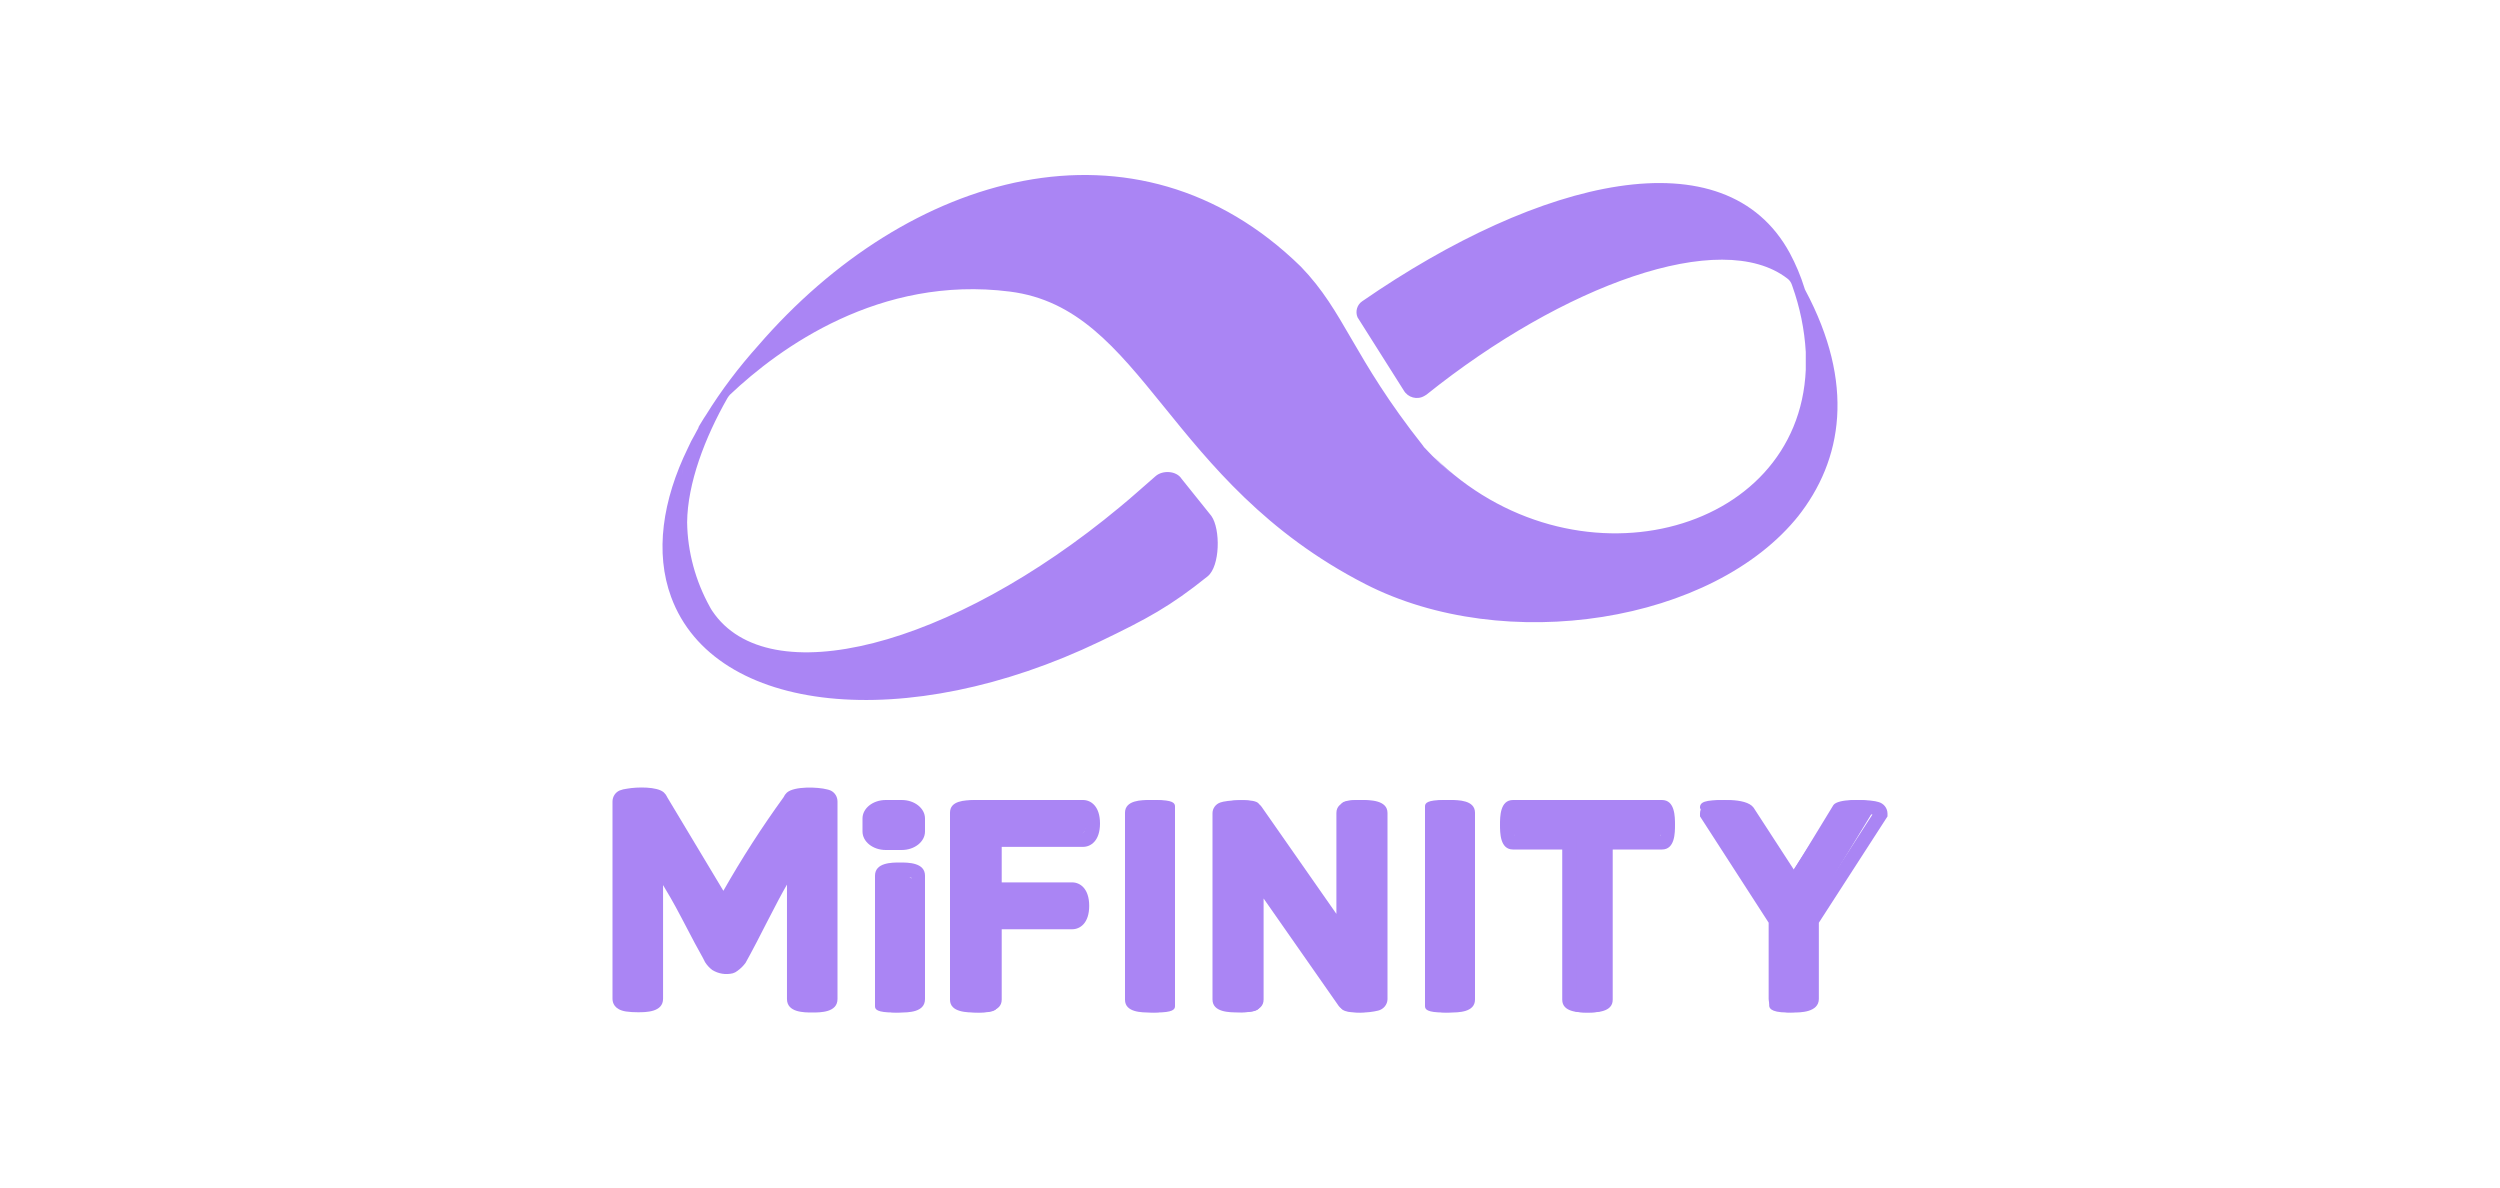
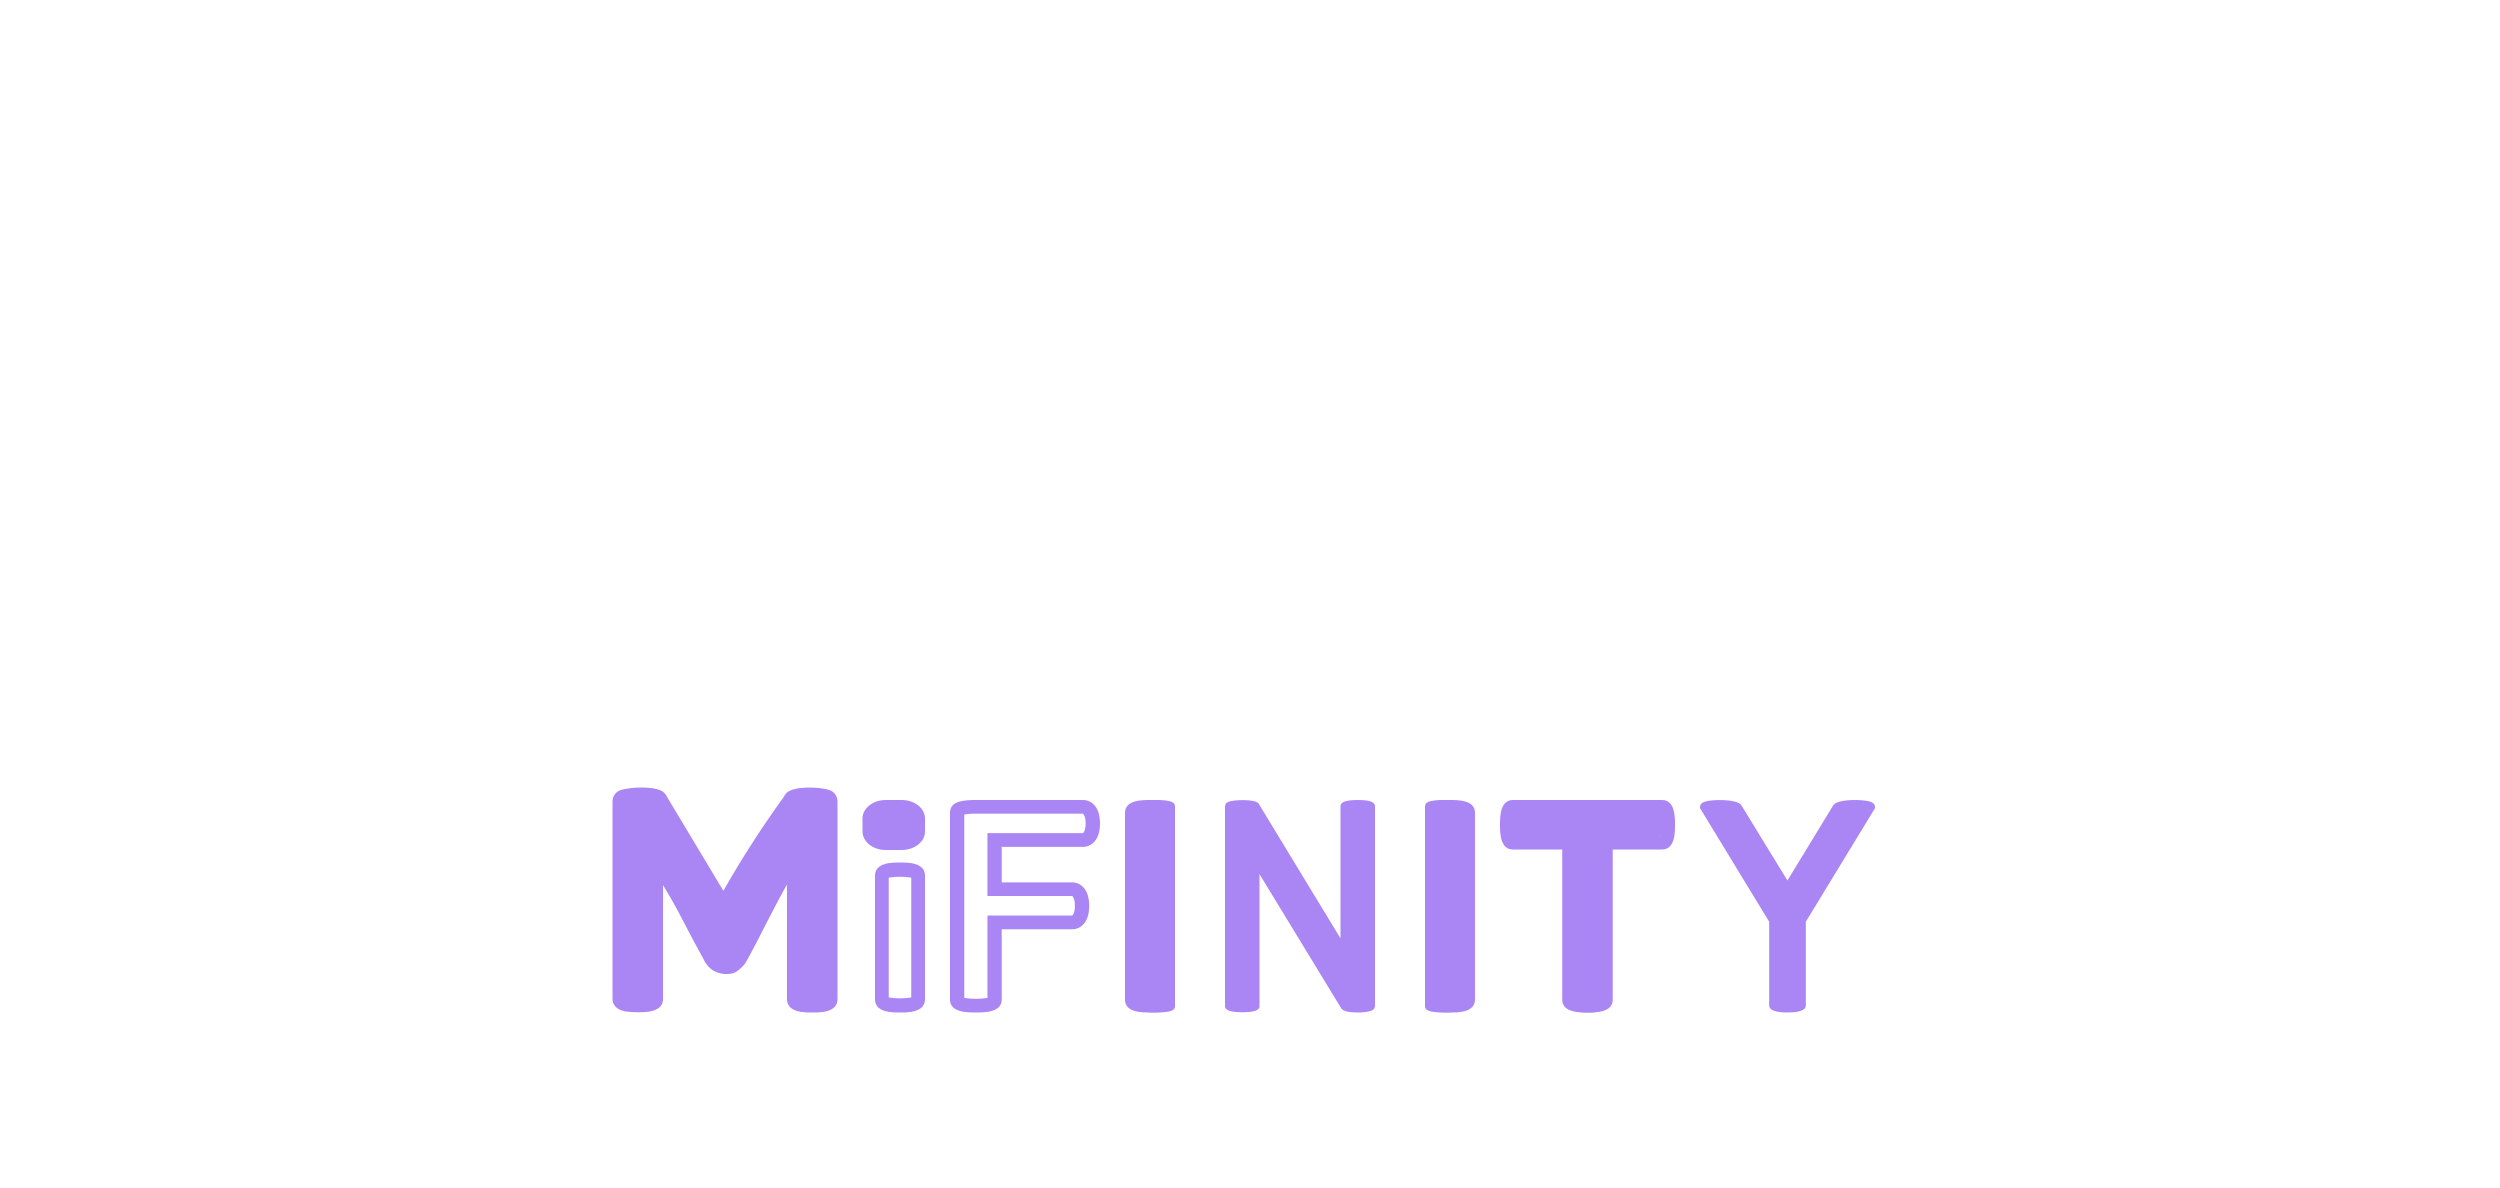
<svg xmlns="http://www.w3.org/2000/svg" width="200" height="95" viewBox="0 0 200 95" fill="none">
-   <path d="M144.428 23.224C144.395 23.157 144.361 23.089 144.361 23.055C144.059 22.075 143.655 21.129 143.185 20.25C138.01 10.717 123.257 14.233 108.974 24.103C108.571 24.374 108.403 24.915 108.604 25.388L112.301 31.236C112.637 31.811 113.376 32.013 113.948 31.675C114.015 31.642 114.049 31.608 114.116 31.574C125.038 22.819 137.673 18.188 142.983 22.278C143.185 22.413 143.319 22.65 143.386 22.886C143.991 24.576 144.361 26.368 144.462 28.16C144.462 28.194 144.462 28.194 144.462 28.227C144.462 28.43 144.462 28.667 144.462 28.87C144.462 29.005 144.462 29.174 144.462 29.309C144.462 29.377 144.462 29.478 144.462 29.579C143.891 42.898 125.777 47.495 114.721 36.543C115.326 37.185 115.964 37.76 116.636 38.301C115.662 37.523 114.754 36.678 113.914 35.766L113.847 35.664C108.201 28.532 107.596 24.982 104.068 21.331C90.894 8.452 72.613 13.793 60.649 27.653C59.103 29.377 57.692 31.236 56.482 33.197C56.247 33.535 56.045 33.906 55.81 34.278L55.944 34.109C55.81 34.346 55.675 34.583 55.575 34.785C55.373 35.123 55.205 35.461 55.037 35.833C52.987 40.025 52.382 44.217 53.693 47.766C57.154 57.163 72.512 58.752 88.004 51.315C91.802 49.49 93.616 48.51 96.607 46.11C97.615 45.298 97.649 42.324 96.91 41.276L94.524 38.301C94.12 37.659 93.011 37.591 92.44 38.098C91.029 39.315 90.693 39.653 89.584 40.566C76.04 51.822 61.456 55.541 56.986 48.882C56.919 48.78 56.852 48.679 56.784 48.543C56.717 48.408 56.616 48.307 56.549 48.172C56.616 48.307 56.717 48.408 56.784 48.543C55.642 46.481 55.003 44.149 54.97 41.783C55.003 38.673 56.381 35.022 58.196 31.844C58.263 31.743 58.33 31.642 58.398 31.574C62.363 27.822 70.361 22.008 80.779 23.326C91.533 24.678 93.28 38.538 109.209 46.718C120.4 52.465 137.102 49.828 143.924 41.208L143.79 41.377C147.453 36.78 148.394 30.661 144.428 23.224ZM54.533 38.064C54.566 37.828 54.6 37.625 54.667 37.388C54.6 37.625 54.566 37.861 54.533 38.064Z" fill="#AA85F4" />
  <path d="M66.449 63.241C66.359 63.203 66.267 63.174 66.172 63.153C65.422 62.953 63.564 62.889 62.965 63.397L62.932 63.428C62.832 63.523 62.751 63.638 62.694 63.767C60.952 66.17 59.341 68.673 57.87 71.264L53.381 63.783L53.365 63.746C53.305 63.617 53.221 63.502 53.117 63.407L53.088 63.38C52.566 62.93 51.005 62.943 50.154 63.096C49.952 63.118 49.754 63.167 49.564 63.241C49.399 63.314 49.257 63.435 49.157 63.59C49.057 63.744 49.002 63.926 49 64.112V79.902C49 80.217 49.14 80.77 50.079 80.919C50.391 80.963 50.706 80.983 51.021 80.98C51.673 80.98 53.045 80.98 53.045 79.902V70.806C53.339 71.287 53.896 72.229 54.512 73.411C55.368 75.058 55.943 76.134 56.236 76.64L56.409 76.979C56.563 77.222 56.759 77.433 56.986 77.602C57.477 77.904 58.06 77.998 58.616 77.866C58.754 77.828 58.882 77.761 58.994 77.67C59.243 77.493 59.464 77.276 59.646 77.026L60.037 76.311C60.226 75.97 60.67 75.117 61.367 73.75C62.065 72.384 62.595 71.389 62.958 70.766C62.958 70.766 62.958 72.476 62.958 72.571V79.923C62.958 81 64.324 81 64.979 81C65.634 81 67 81 67 79.923V64.126C67.001 63.938 66.95 63.755 66.852 63.598C66.754 63.441 66.614 63.317 66.449 63.241V63.241Z" fill="#AA85F4" />
-   <path d="M71.498 70C70.18 70 70 70.239 70 70.498V80.506C70 80.761 70.18 81 71.498 81C72.817 81 73 80.761 73 80.506V70.491C73 70.239 72.806 70 71.498 70Z" fill="#AA85F4" />
  <path d="M71.998 81C71.354 81 70 81 70 79.945V70.055C70 69 71.35 69 71.998 69C72.646 69 74 69 74 70.055V79.925C74 81 72.65 81 71.998 81ZM71.099 79.796C71.696 79.893 72.304 79.893 72.901 79.796V70.211C72.304 70.113 71.696 70.113 71.099 70.211V79.796Z" fill="#AA85F4" />
-   <path d="M86.275 64H78.269C77.429 64.031 77 64.117 77 64.501V80.496C77 80.756 77.167 81 78.38 81C79.593 81 79.763 80.756 79.763 80.496V73.888H85.484C85.926 73.888 86.21 73.332 86.21 72.471C86.21 71.61 85.926 71.05 85.484 71.05H79.763V66.848H86.275C86.716 66.848 87 66.292 87 65.431C87 64.57 86.716 64 86.275 64Z" fill="#AA85F4" />
  <path d="M78.07 81C77.4 81 76 81 76 79.98V65.014C76 64.051 77.162 64.022 77.93 64H86.64C87.266 64 88 64.491 88 65.876C88 67.262 87.266 67.75 86.64 67.75H80.137V70.591H85.775C86.402 70.591 87.136 71.082 87.136 72.468C87.136 73.854 86.402 74.341 85.775 74.341H80.137V79.97C80.137 81 78.74 81 78.07 81ZM77.142 79.836C77.756 79.93 78.381 79.93 78.995 79.836V73.244H85.775C85.836 73.225 85.993 72.994 85.993 72.465C85.993 71.936 85.836 71.704 85.779 71.682H78.995V66.653H86.633C86.67 66.653 86.851 66.444 86.851 65.873C86.851 65.302 86.67 65.103 86.636 65.091H77.946C77.677 65.092 77.408 65.116 77.142 65.161V79.836Z" fill="#AA85F4" />
  <path d="M108.621 64C107.406 64 107.24 64.264 107.24 64.521V75.072L100.695 64.298L100.665 64.257C100.356 63.914 98.648 63.973 98.259 64.154C98.186 64.177 98.122 64.225 98.076 64.29C98.029 64.356 98.002 64.437 98 64.521V80.46C98 80.628 98 80.981 99.379 80.981C100.757 80.981 100.76 80.639 100.76 80.46V69.93L107.308 80.68C107.462 80.916 108.029 80.999 108.581 80.999C108.945 81.008 109.309 80.967 109.664 80.875C109.941 80.779 110 80.601 110 80.471V64.531C110 64.264 109.837 64 108.621 64Z" fill="#AA85F4" />
-   <path d="M108.921 81C107.633 81 107.266 80.698 107.094 80.474L101.088 71.879V79.961C101.088 80.993 99.708 80.993 99.043 80.993C98.377 80.993 97 80.993 97 79.961V65.049C97.002 64.862 97.063 64.68 97.175 64.528C97.287 64.376 97.444 64.261 97.626 64.199C98.049 64.029 100.205 63.82 100.82 64.414L100.923 64.536L106.912 73.111V65.036C106.912 64 108.345 64 108.957 64C109.57 64 111 64 111 65.036V79.948C110.993 80.157 110.916 80.358 110.78 80.52C110.644 80.683 110.458 80.798 110.249 80.849C109.814 80.953 109.368 81.004 108.921 81ZM107.984 79.797C108.287 79.886 108.605 79.923 108.921 79.906C109.242 79.912 109.562 79.886 109.878 79.829V65.171C109.272 65.068 108.653 65.068 108.047 65.171V76.68L100.029 65.193C99.402 65.077 98.758 65.071 98.129 65.174V79.813C98.734 79.916 99.354 79.916 99.96 79.813V68.307L107.984 79.797Z" fill="#AA85F4" />
  <path d="M115.5 64C114.183 64 114 64.243 114 64.508V80.496C114 80.757 114.183 81 115.5 81C116.817 81 117 80.757 117 80.496V64.508C116.997 64.243 116.833 64 115.5 64Z" fill="#AA85F4" />
  <path d="M116 81C115.355 81 114 81 114 79.98V65.02C114 64 115.352 64 116 64C116.648 64 118 64 118 65.02V79.968C117.997 81 116.645 81 116 81ZM115.097 79.836C115.695 79.93 116.305 79.93 116.903 79.836V65.164C116.305 65.07 115.695 65.07 115.097 65.164V79.836Z" fill="#AA85F4" />
  <path d="M92.5 64C91.167 64 91 64.243 91 64.508V80.496C91 80.757 91.18 81 92.5 81C93.82 81 94 80.757 94 80.496V64.508C94 64.243 93.817 64 92.5 64Z" fill="#AA85F4" />
  <path d="M92 81C91.355 81 90 81 90 79.98V65.02C90 64 91.352 64 92 64C92.648 64 94 64 94 65.02V79.968C94 81 92.648 81 92 81ZM91.097 79.836C91.695 79.93 92.305 79.93 92.903 79.836V65.164C92.305 65.07 91.695 65.07 91.097 65.164V79.836Z" fill="#AA85F4" />
  <path d="M132.548 64H121.452C121.22 64 121 64.185 121 65.534C121 66.882 121.22 67.067 121.452 67.067H125.636V80.496C125.636 80.756 125.801 81 127.002 81C128.202 81 128.367 80.756 128.367 80.496V67.067H132.548C132.783 67.067 133 66.882 133 65.534C133 64.185 132.783 64 132.548 64Z" fill="#AA85F4" />
-   <path d="M127.007 81C126.351 81 124.979 81 124.979 79.98V67.961H121.043C120 67.961 120 66.623 120 65.982C120 65.341 120 64 121.043 64H132.954C134 64 134 65.341 134 65.982C134 66.623 134 67.961 132.954 67.961H129.017V79.967C129.03 81 127.663 81 127.007 81ZM126.098 79.836C126.7 79.93 127.313 79.93 127.915 79.836V66.87H132.826C132.922 66.282 132.922 65.682 132.826 65.094H121.197C121.101 65.682 121.101 66.282 121.197 66.87H126.098V79.836Z" fill="#AA85F4" />
+   <path d="M127.007 81C126.351 81 124.979 81 124.979 79.98V67.961H121.043C120 67.961 120 66.623 120 65.982C120 65.341 120 64 121.043 64H132.954C134 64 134 65.341 134 65.982C134 66.623 134 67.961 132.954 67.961H129.017V79.967C129.03 81 127.663 81 127.007 81M126.098 79.836C126.7 79.93 127.313 79.93 127.915 79.836V66.87H132.826C132.922 66.282 132.922 65.682 132.826 65.094H121.197C121.101 65.682 121.101 66.282 121.197 66.87H126.098V79.836Z" fill="#AA85F4" />
  <path d="M149.645 64.142C149.105 63.943 147.06 63.892 146.676 64.399L142.993 70.441L139.301 64.406C138.943 63.905 136.912 63.943 136.371 64.139C136.065 64.245 136 64.427 136 64.564V64.647L141.535 73.741V80.42C141.535 80.564 141.535 81 143 81C144.465 81 144.465 80.564 144.465 80.42V73.741L150 64.65V64.564C150 64.43 149.938 64.252 149.645 64.142Z" fill="#AA85F4" />
-   <path d="M143.498 81C143.001 81 141.492 81 141.492 79.912V73.815L136 65.309V65.071C136.004 64.858 136.079 64.652 136.214 64.486C136.348 64.32 136.534 64.203 136.743 64.153C137.273 63.977 139.667 63.791 140.274 64.596L140.297 64.628L143.498 69.557L146.729 64.577C147.375 63.784 149.785 63.986 150.283 64.163C150.485 64.217 150.664 64.335 150.794 64.499C150.923 64.662 150.995 64.863 151 65.071V65.312L145.508 73.819V79.915C145.501 81 143.993 81 143.498 81ZM142.594 79.806C143.188 79.939 143.805 79.939 144.4 79.806V73.504L149.795 65.161C149.233 65.042 147.892 65.078 147.588 65.27L143.508 71.582L139.408 65.276C139.105 65.087 137.793 65.052 137.215 65.167L142.594 73.51V79.806Z" fill="#AA85F4" />
  <path d="M72.137 64H70.863C69.834 64 69 64.663 69 65.48V66.52C69 67.337 69.834 68 70.863 68H72.137C73.166 68 74 67.337 74 66.52V65.48C74 64.663 73.166 64 72.137 64Z" fill="#AA85F4" />
</svg>